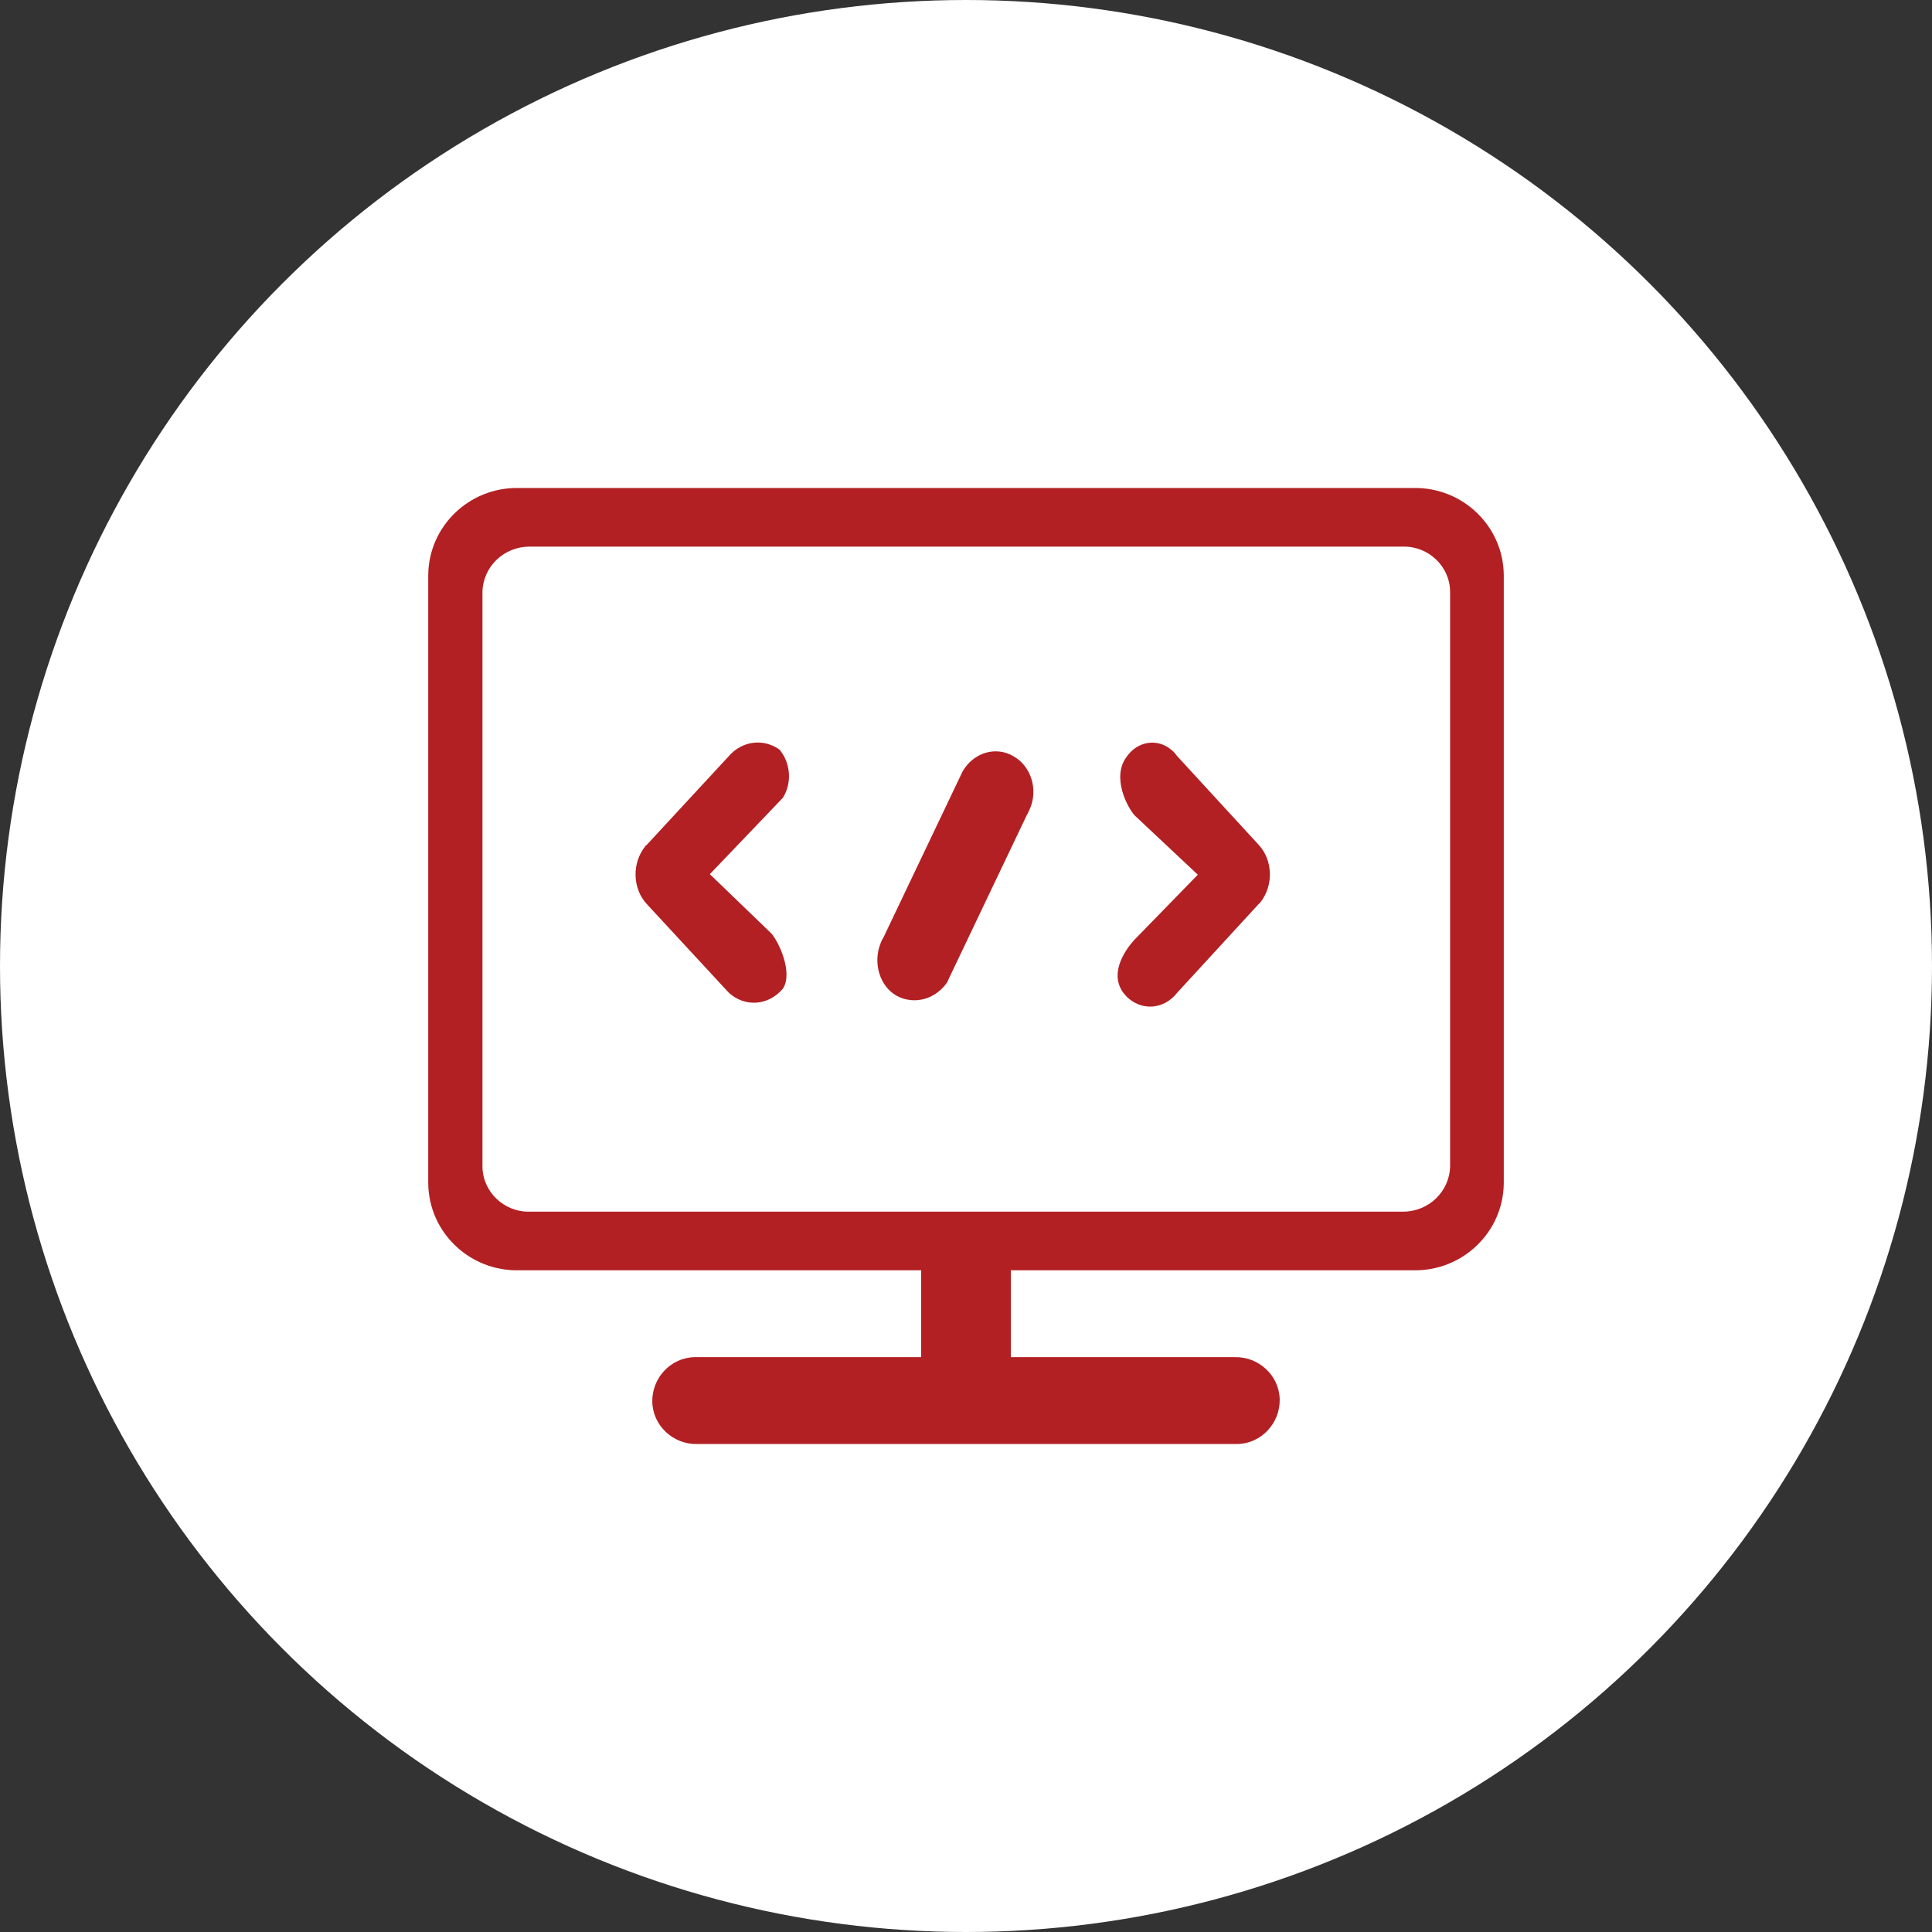
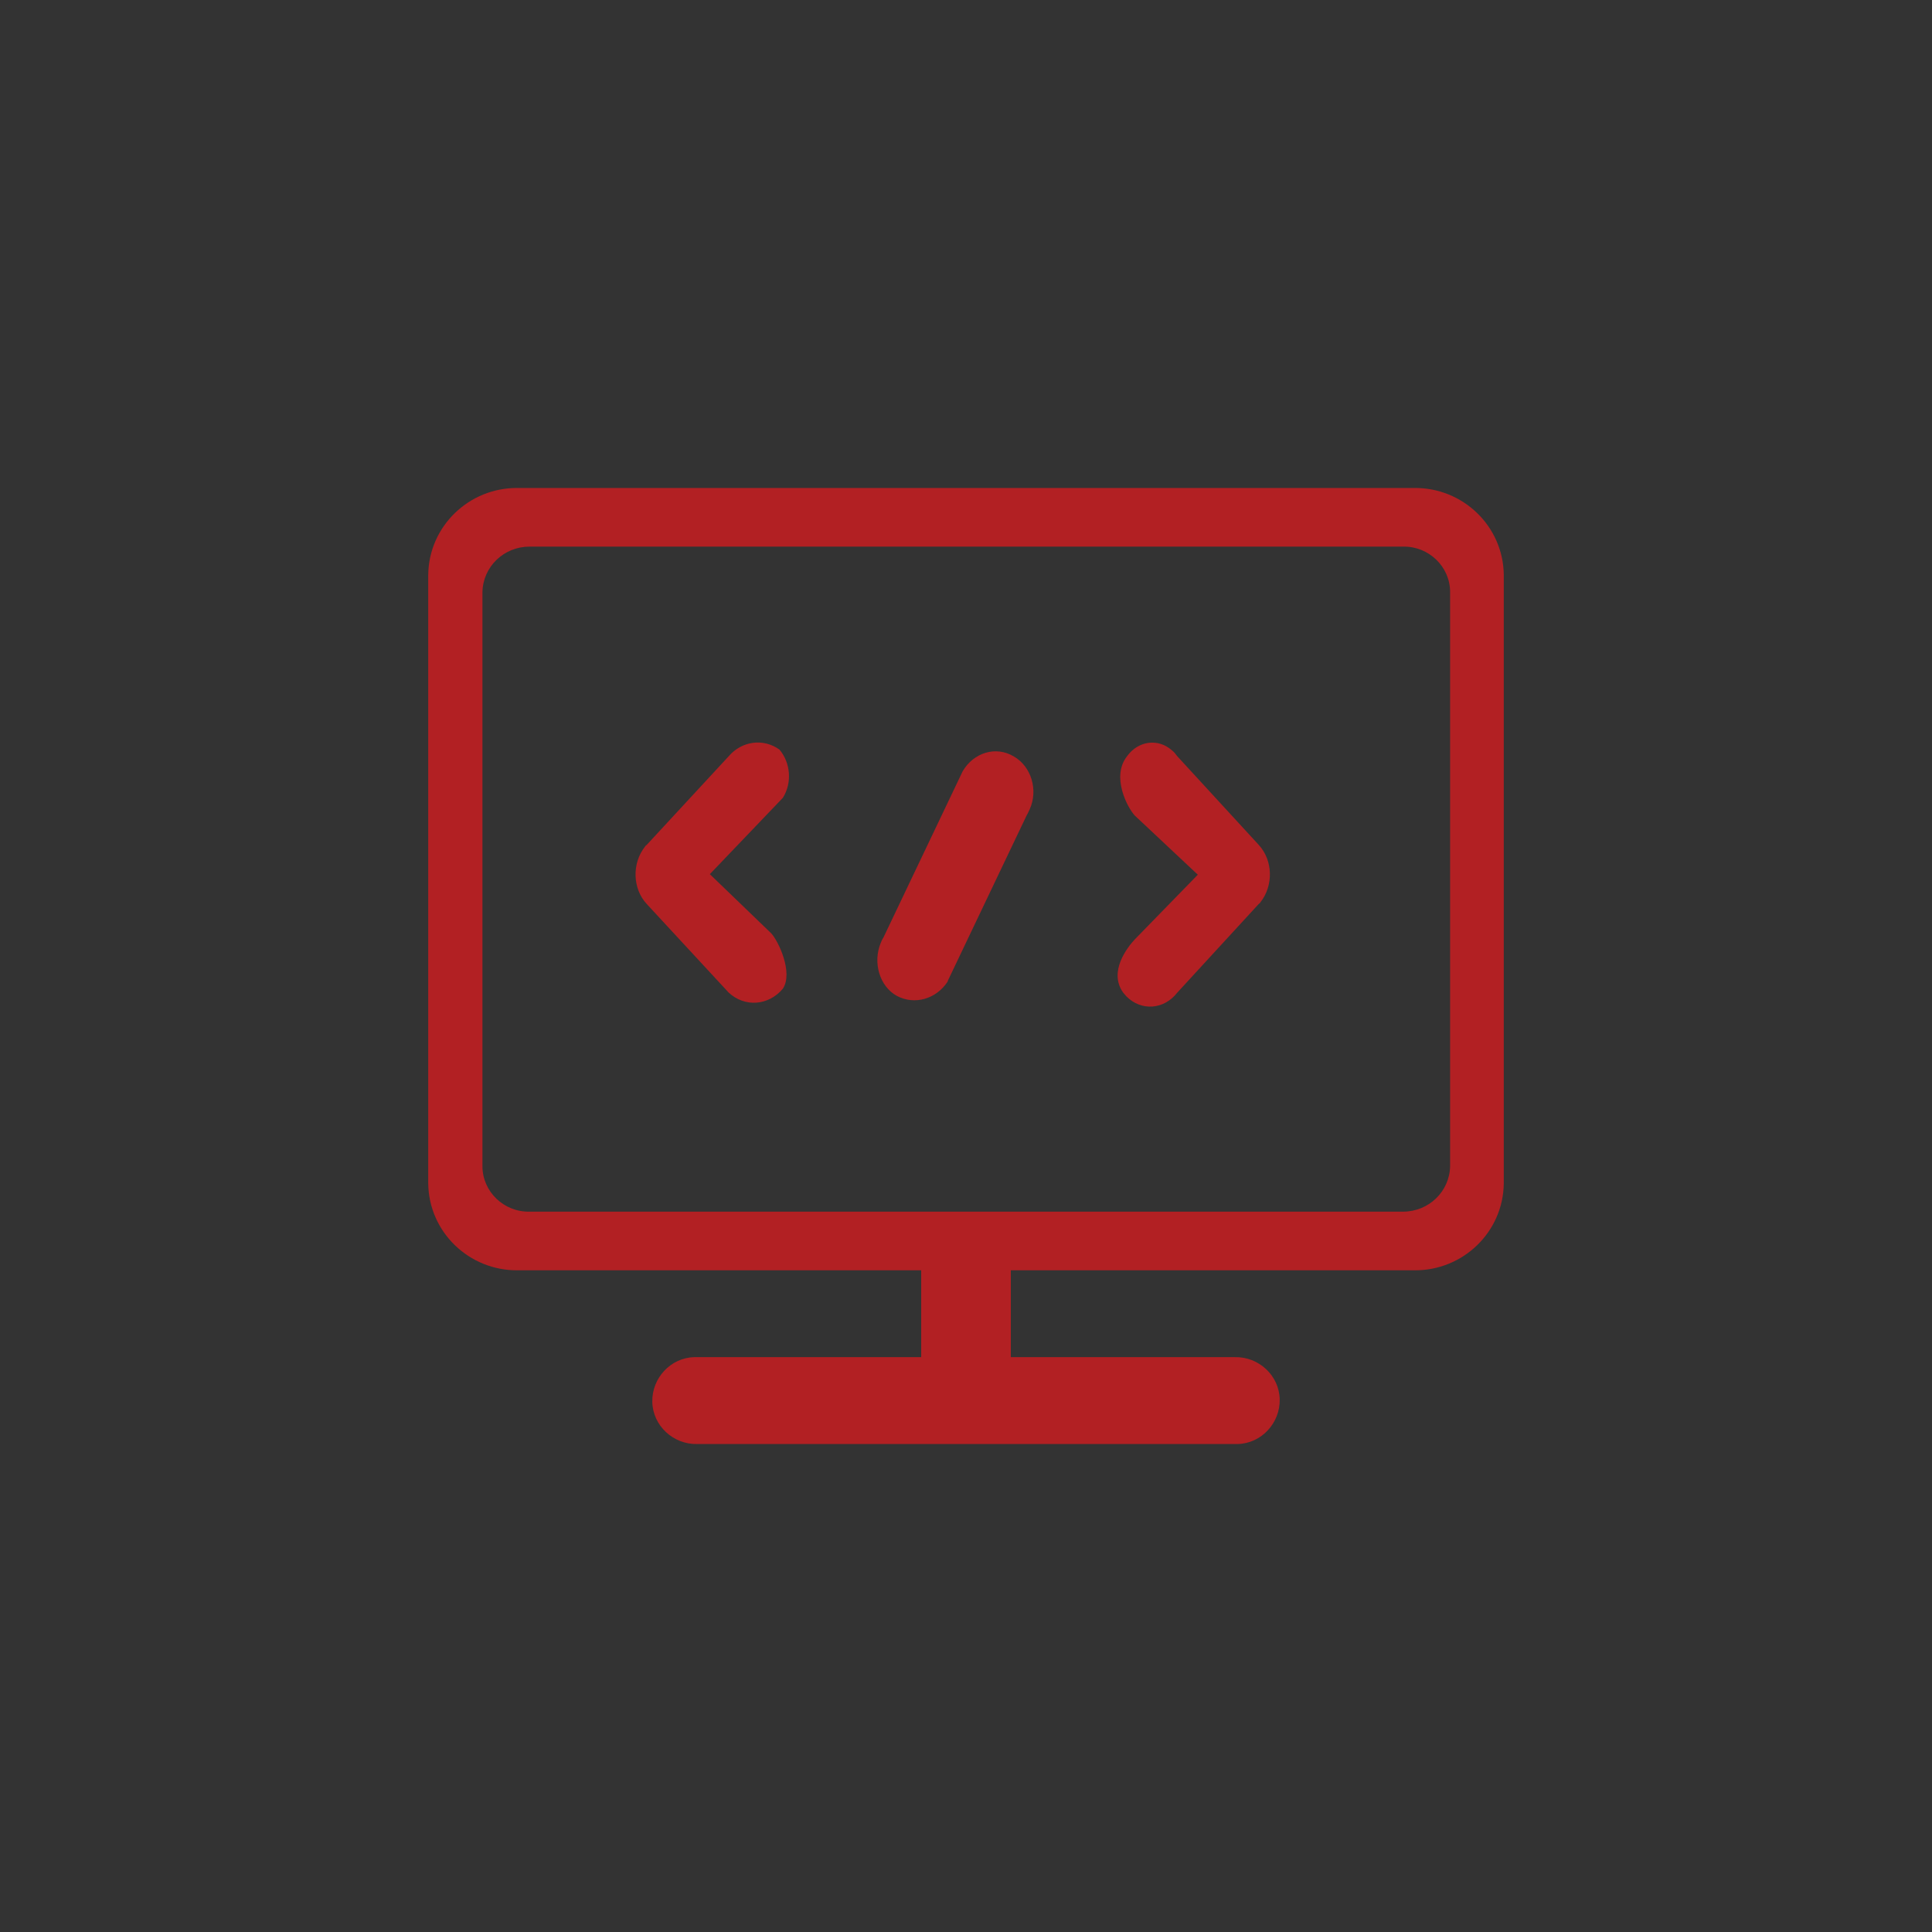
<svg xmlns="http://www.w3.org/2000/svg" id="_图层_2" data-name="图层 2" viewBox="0 0 34.92 34.92">
  <rect x="0" y="0" width="34.92" height="34.92" fill="#333333" stroke="none" />
  <defs>
    <style>      .cls-1 {        fill: #b22023;      }      .cls-1, .cls-2 {        stroke-width: 0px;      }      .cls-2 {        fill: #fff;      }    </style>
  </defs>
  <g id="_图层" data-name="图层">
    <g>
-       <circle class="cls-2" cx="17.46" cy="17.46" r="17.46" />
      <path class="cls-1" d="M25.56,22.96h-7.29v1.57h4.05c.43-.01.8.33.81.76.01.43-.33.8-.76.81-.02,0-.03,0-.05,0h-9.72c-.43.01-.8-.33-.81-.76-.01-.43.33-.8.76-.81.02,0,.03,0,.05,0h4.05v-1.57h-7.29c-.88.01-1.61-.69-1.62-1.57v-11c.01-.88.74-1.58,1.62-1.57h16.2c.88-.01,1.61.69,1.62,1.57v11c-.01.88-.74,1.58-1.62,1.57h0ZM26.21,10.7c0-.46-.39-.83-.85-.82h-15.79c-.46,0-.84.36-.85.82v10.38c0,.46.39.83.85.82h15.79c.46,0,.84-.36.85-.82v-10.38h0ZM21.28,17.94c-.24.31-.65.34-.92.07-.02-.02-.04-.05-.06-.07-.27-.38.08-.82.21-.96l1.14-1.17-1.14-1.07c-.13-.14-.43-.7-.14-1.07.2-.28.56-.33.81-.11.04.03.07.07.1.11l1.47,1.6c.26.28.27.74.03,1.04,0,.01-.02.02-.03.03l-1.47,1.6ZM17.13,17.74c-.21.32-.6.43-.92.26-.31-.17-.44-.6-.29-.96.01-.03.03-.07.05-.1l1.43-3c.2-.34.6-.46.92-.27.32.18.45.61.29.96-.02.04-.03.07-.05.1l-1.43,3ZM14.15,17.87c-.26.31-.69.34-.98.07l-1.48-1.6c-.26-.28-.27-.74-.03-1.04,0-.01.02-.02.03-.03l1.48-1.6c.24-.28.63-.33.92-.12.2.24.23.6.06.87l-1.32,1.38,1.11,1.07c.13.14.4.71.21,1h0Z" />
    </g>
  </g>
</svg>